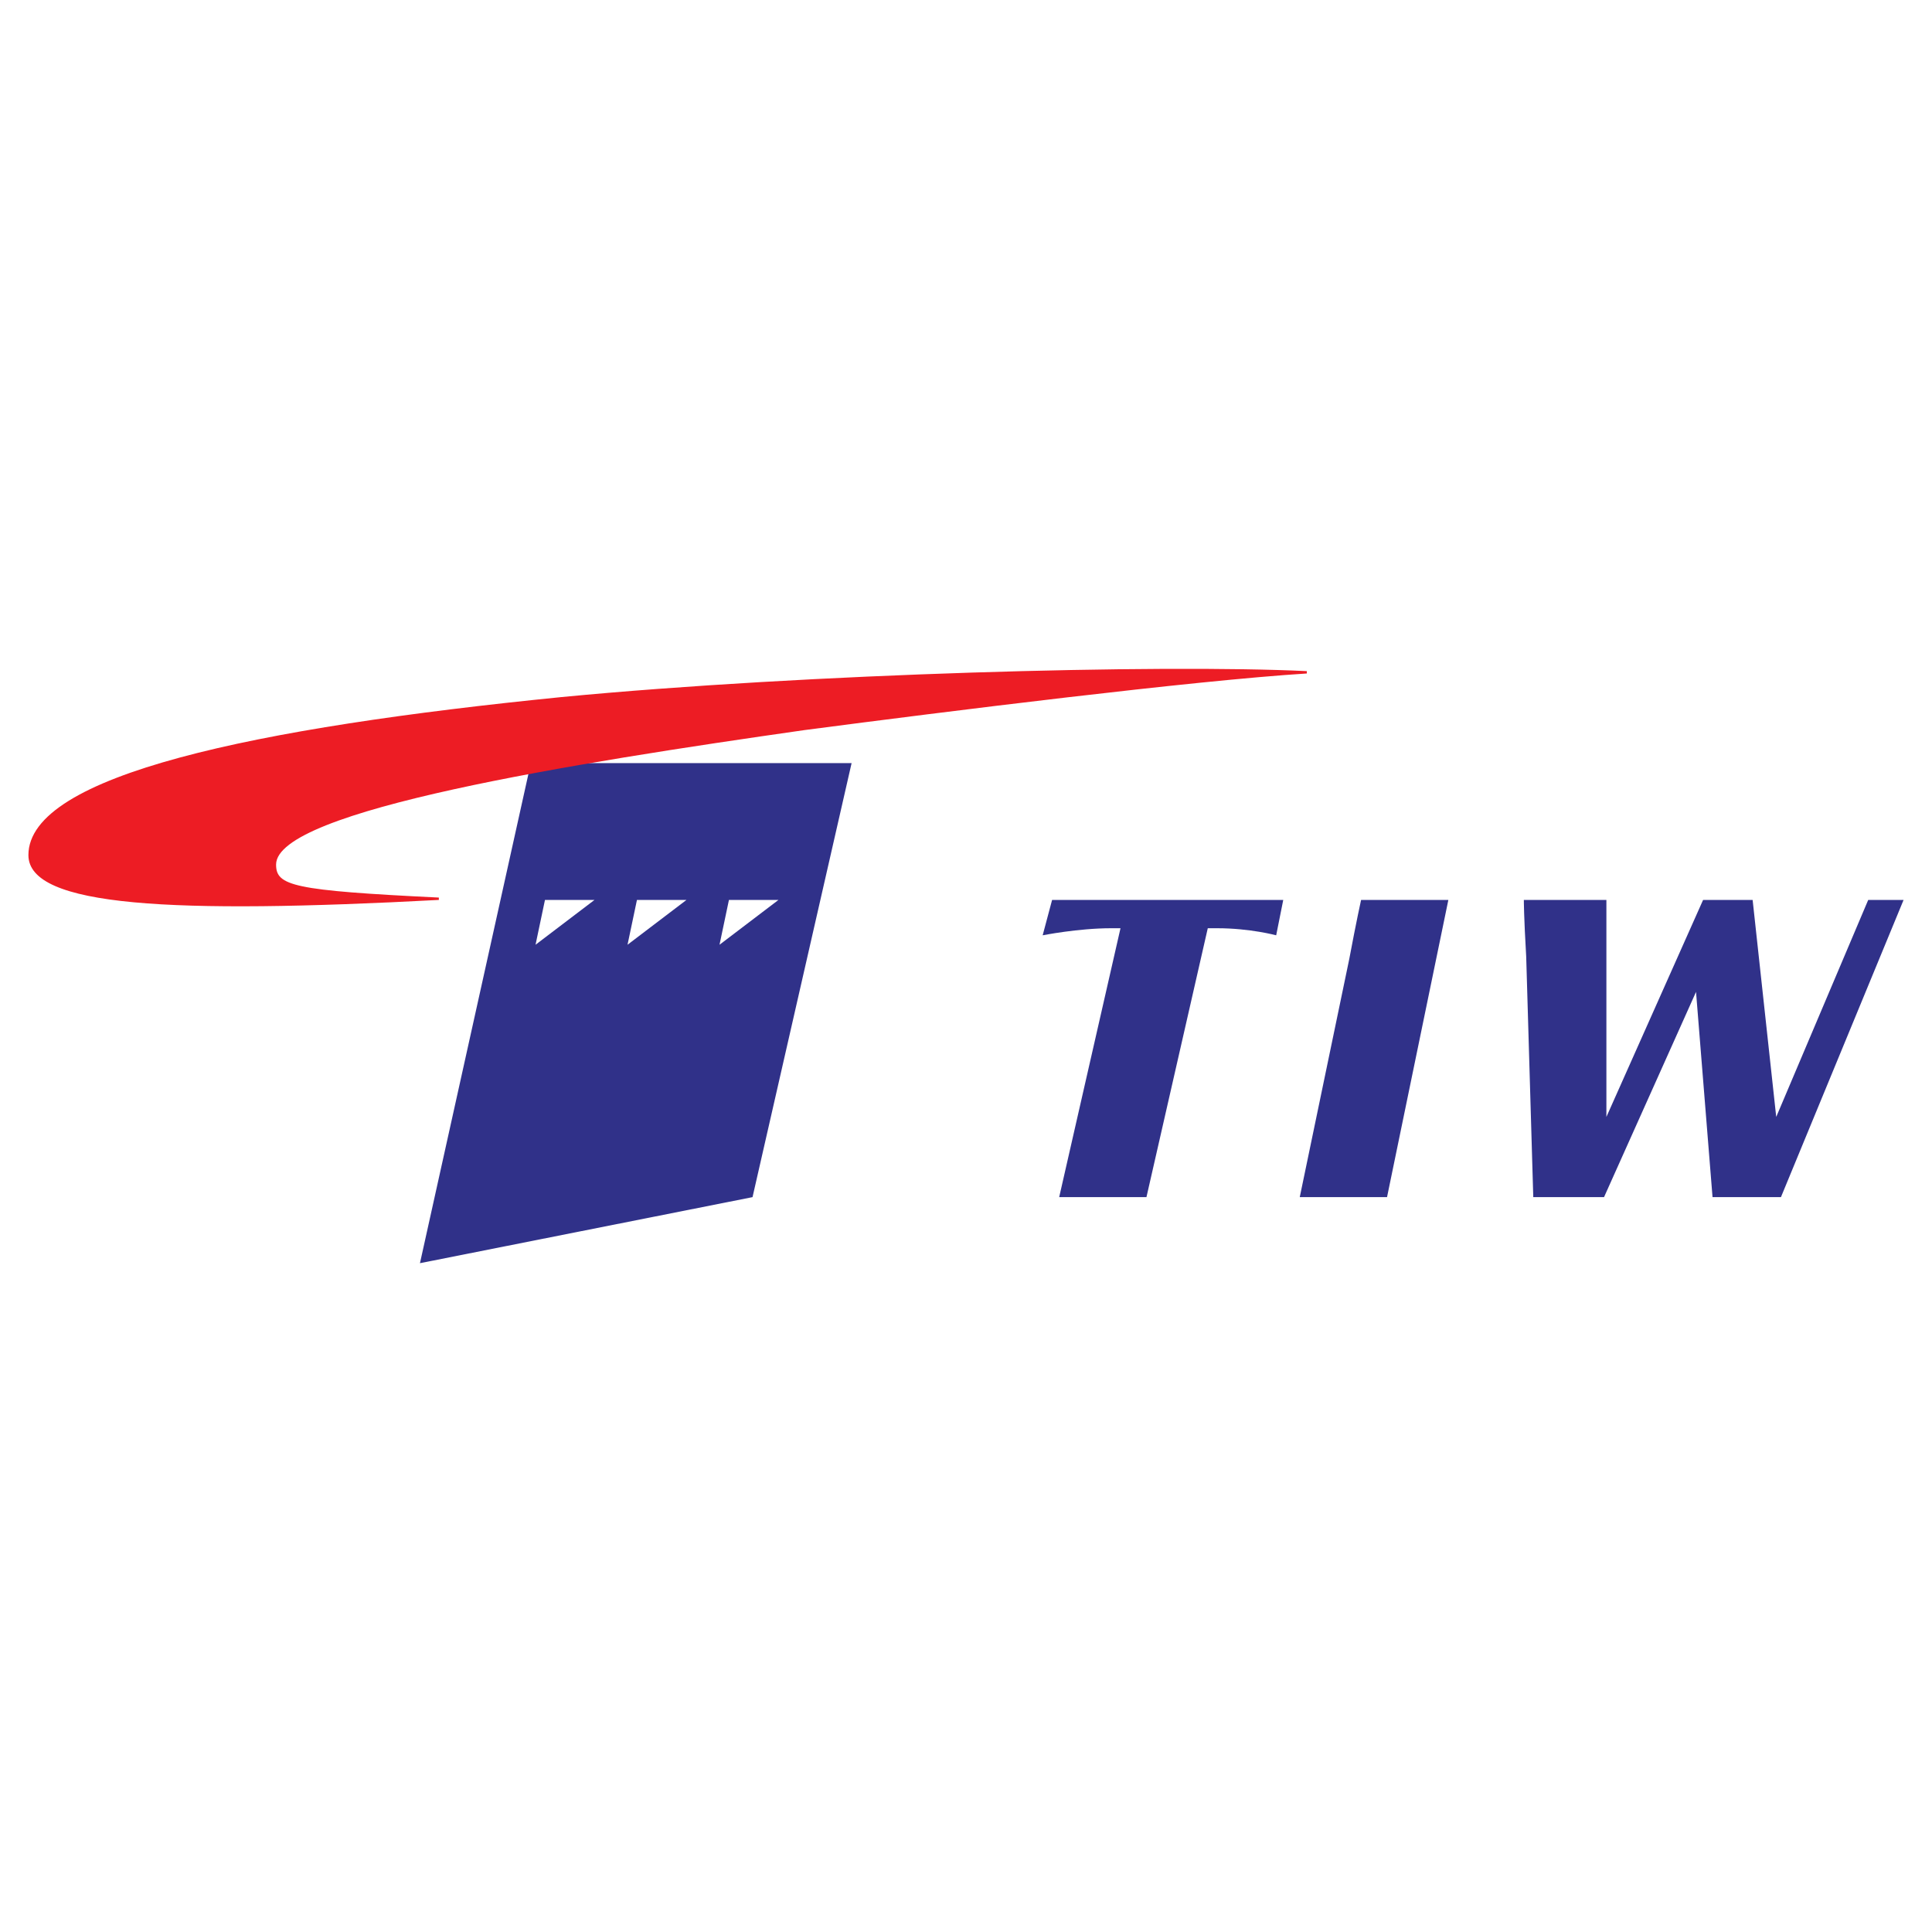
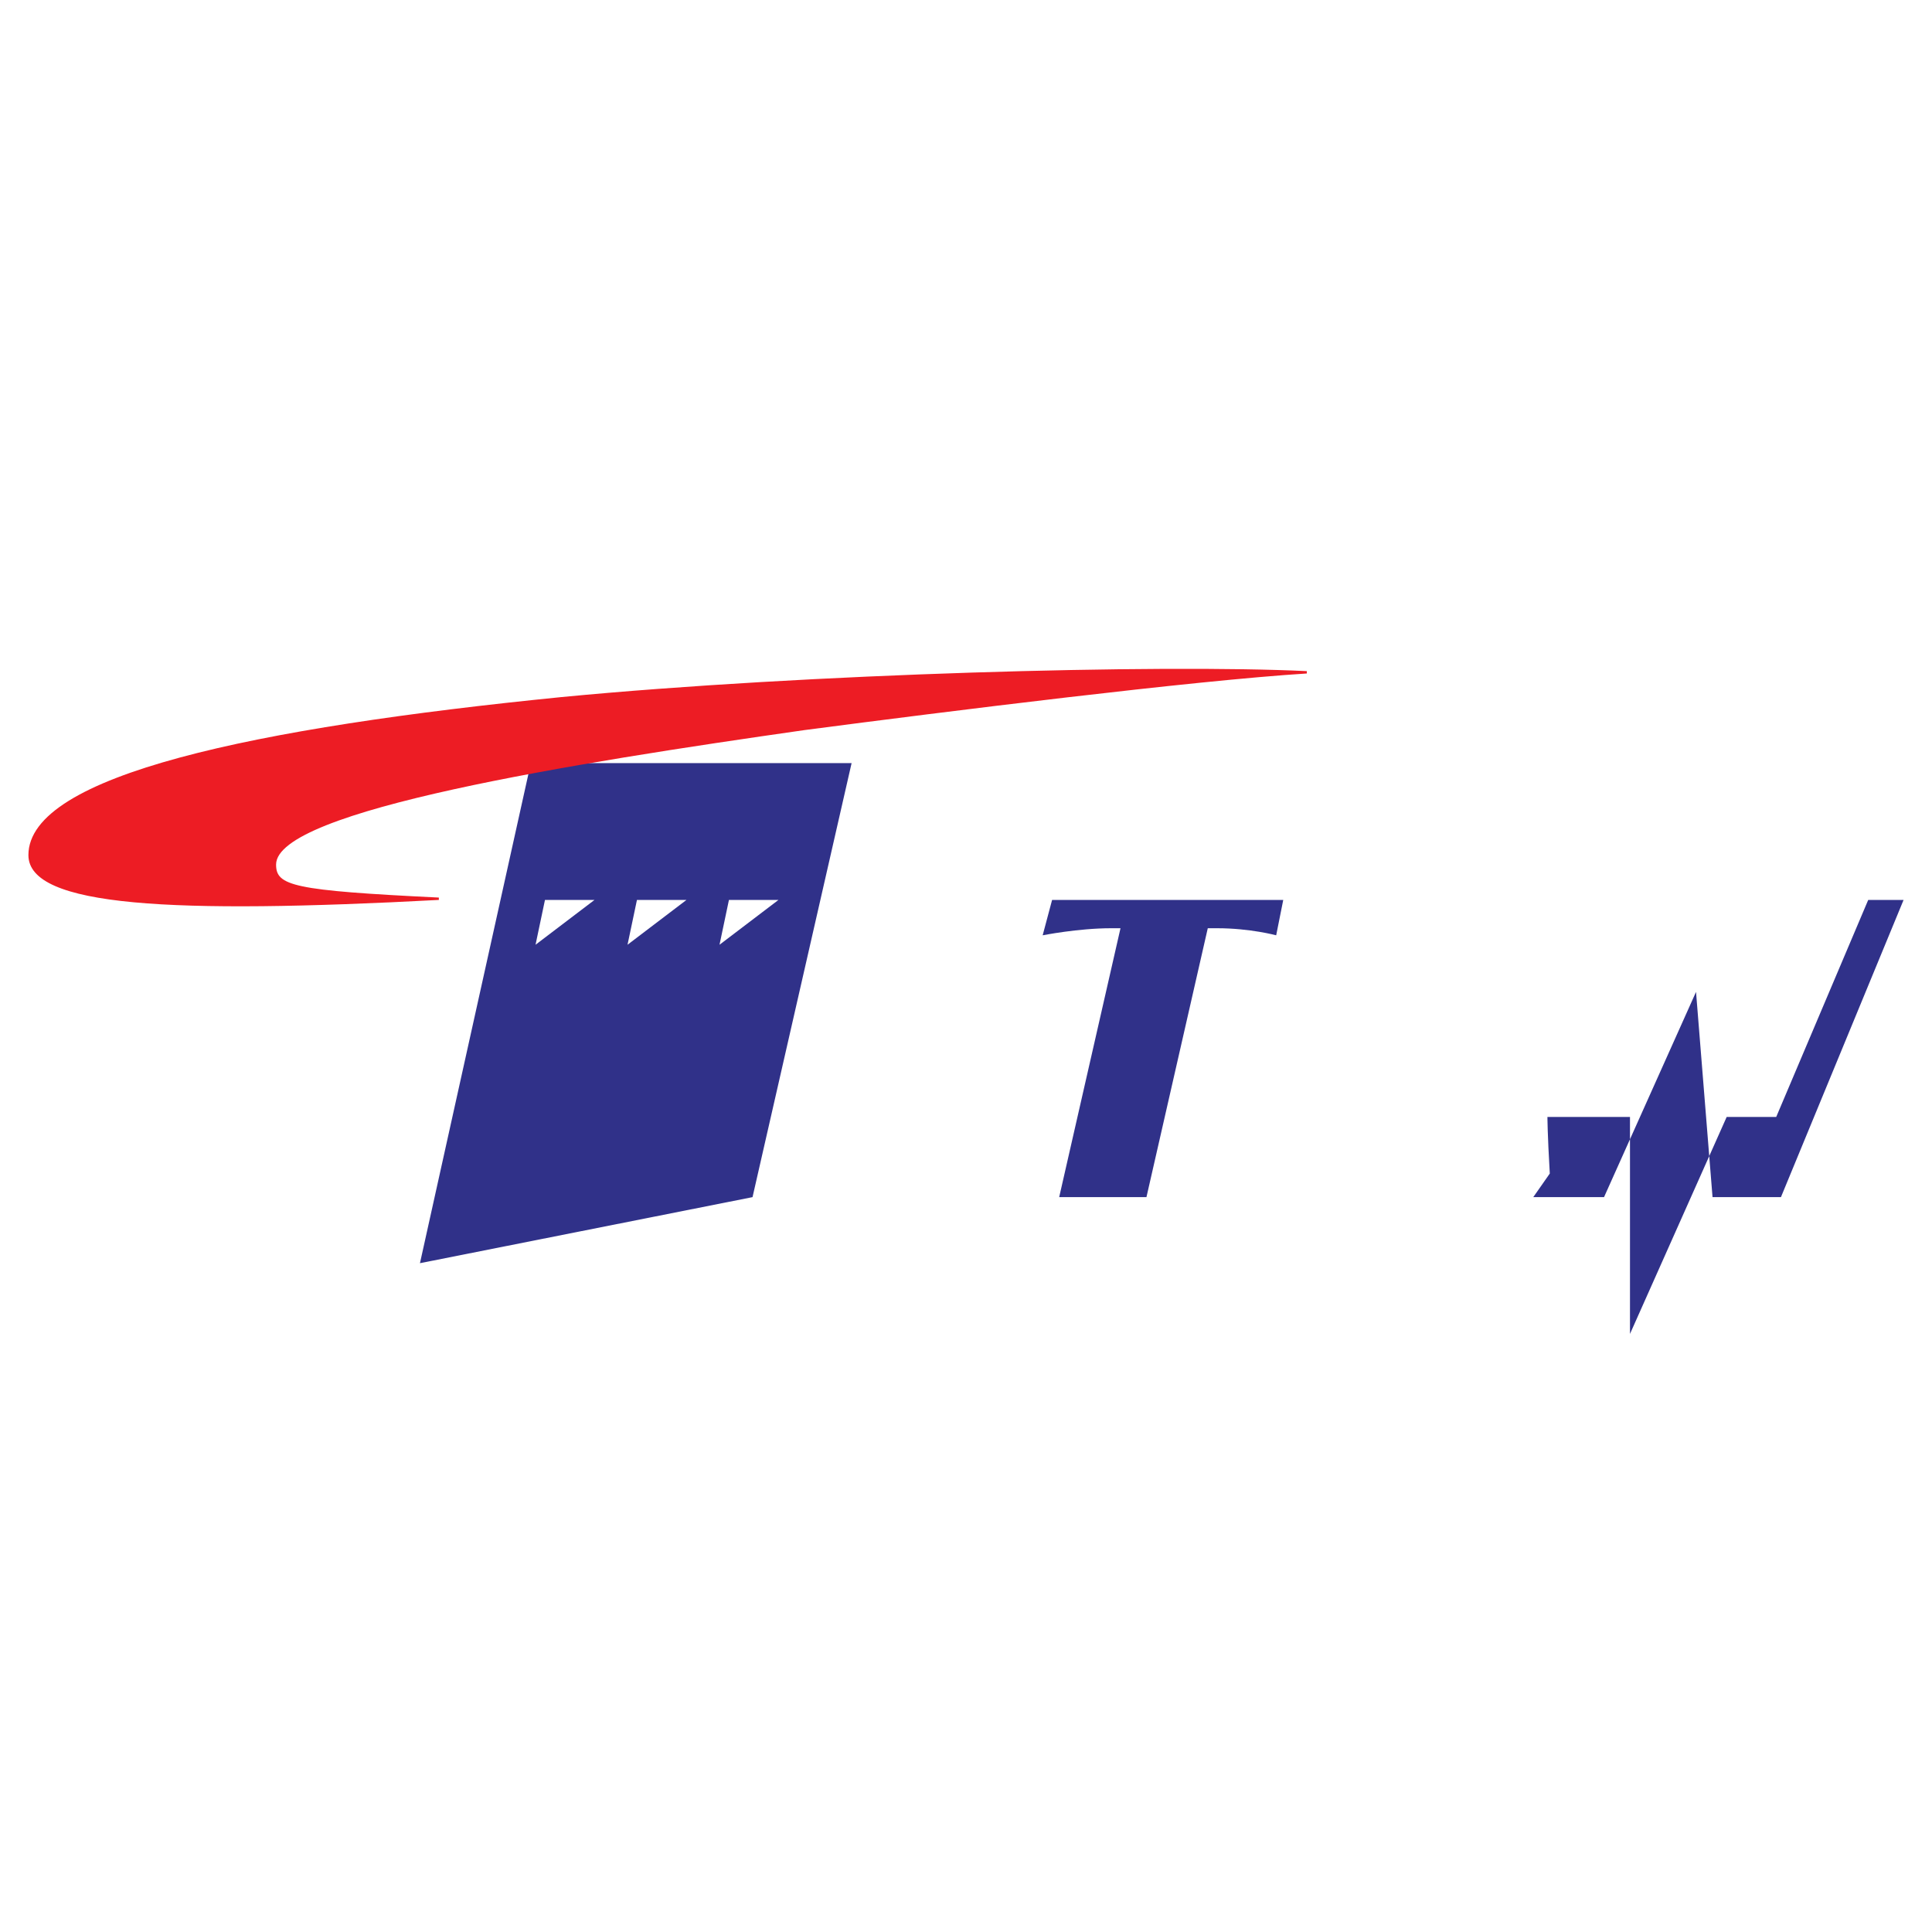
<svg xmlns="http://www.w3.org/2000/svg" version="1.0" id="Layer_1" x="0px" y="0px" width="192.756px" height="192.756px" viewBox="0 0 192.756 192.756" enable-background="new 0 0 192.756 192.756" xml:space="preserve">
  <g>
    <polygon fill-rule="evenodd" clip-rule="evenodd" fill="#FFFFFF" points="0,0 192.756,0 192.756,192.756 0,192.756 0,0  " />
-     <path fill-rule="evenodd" clip-rule="evenodd" fill="#303189" d="M152.975,119.438h7.06l9.178-20.475l1.647,20.475h6.825   l12.236-29.652h-3.529l-9.178,21.65l-2.354-21.65h-4.942l-9.648,21.65v-21.65h-8.236c0,0,0,1.647,0.235,5.648L152.975,119.438   L152.975,119.438z" />
+     <path fill-rule="evenodd" clip-rule="evenodd" fill="#303189" d="M152.975,119.438h7.06l9.178-20.475l1.647,20.475h6.825   l12.236-29.652h-3.529l-9.178,21.65h-4.942l-9.648,21.65v-21.65h-8.236c0,0,0,1.647,0.235,5.648L152.975,119.438   L152.975,119.438z" />
    <path fill-rule="evenodd" clip-rule="evenodd" fill="#303189" d="M111.792,92.61h-0.941c-3.294,0-6.824,0.706-6.824,0.706   l0.941-3.53h23.062l-0.705,3.53c0,0-2.589-0.706-5.884-0.706h-0.941l-6.118,26.828h-8.707L111.792,92.61L111.792,92.61z" />
-     <path fill-rule="evenodd" clip-rule="evenodd" fill="#303189" d="M129.677,119.438h8.708l6.118-29.652h-8.707   c0,0-0.471,2.118-1.177,5.883L129.677,119.438L129.677,119.438z" />
    <path fill-rule="evenodd" clip-rule="evenodd" fill="#303189" d="M71.786,94.257l0.941-4.471h4.942L71.786,94.257L71.786,94.257z    M62.608,94.257l0.941-4.471h4.942L62.608,94.257L62.608,94.257z M53.431,94.257l0.941-4.471h4.942L53.431,94.257L53.431,94.257z    M52.96,76.137h32.004l-9.884,43.301l-33.181,6.59L52.96,76.137L52.96,76.137z" />
    <path fill-rule="evenodd" clip-rule="evenodd" fill="#ED1C24" d="M56.019,69.547c24.474-2.353,59.774-3.294,74.364-2.588v0.235   c-11.296,0.706-35.77,3.765-50.125,5.648c-23.062,3.294-52.713,8.001-52.713,13.414c0,2.118,1.647,2.588,16.238,3.295v0.235   C17.19,91.198,2.834,90.492,2.834,85.314C2.834,77.313,25.426,72.607,56.019,69.547L56.019,69.547z" />
  </g>
</svg>